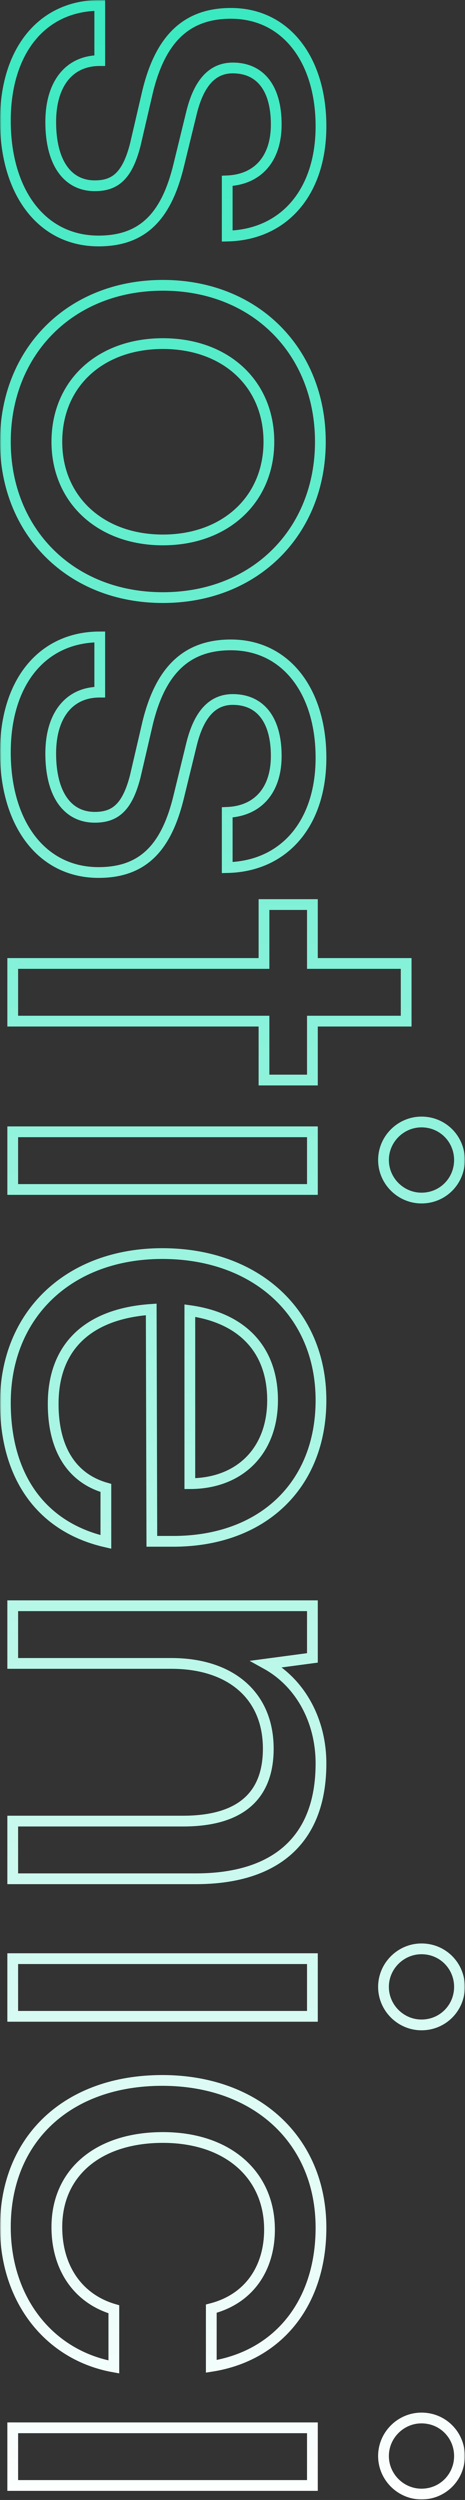
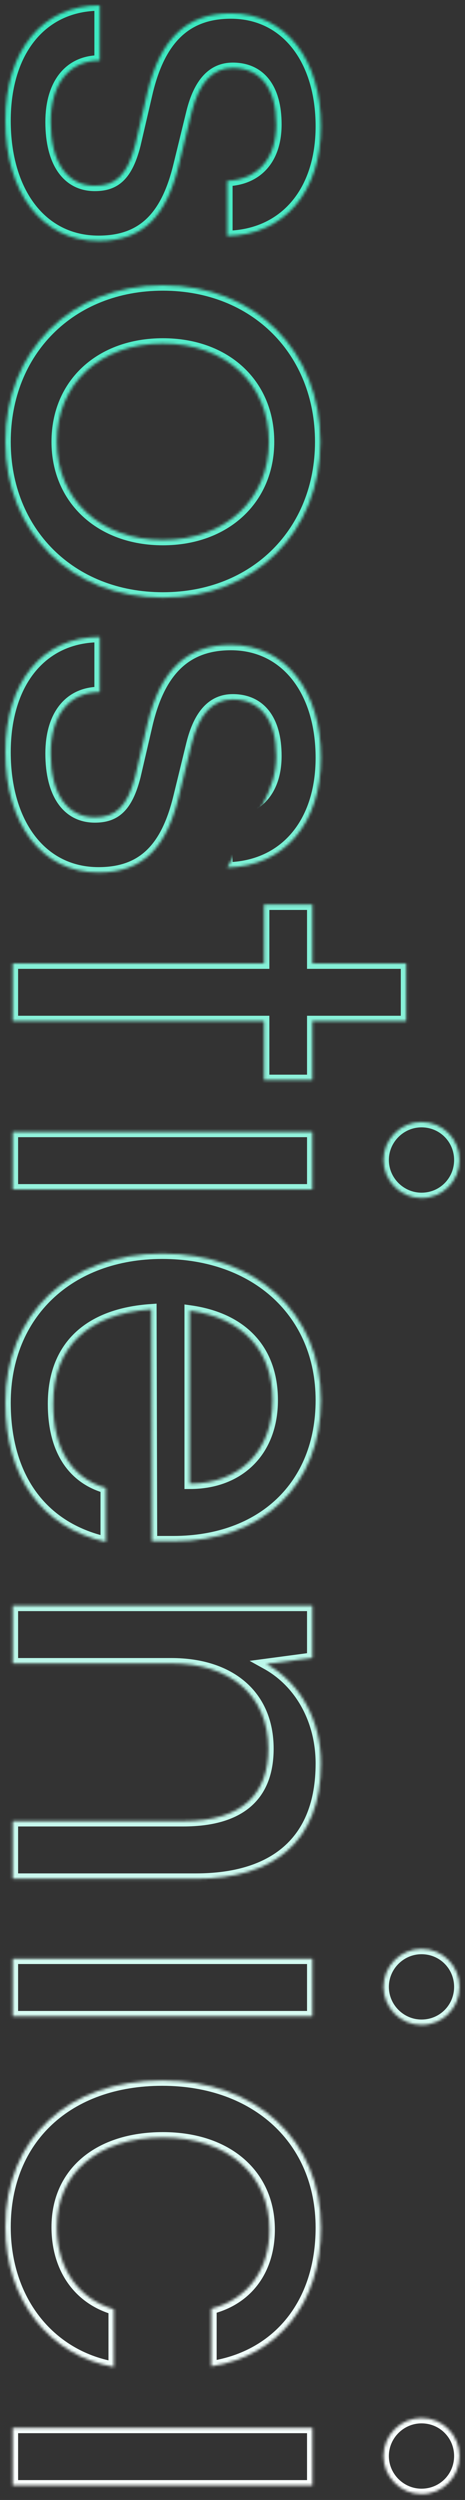
<svg xmlns="http://www.w3.org/2000/svg" width="173" height="929" viewBox="0 0 173 929" fill="none">
  <rect x="0" y="0" width="173" height="929" fill="#333333" stroke="none" />
  <mask id="path-1-outside-1_828_2967" maskUnits="userSpaceOnUse" x="0" y="0" width="173" height="929" fill="black">
-     <rect fill="white" width="173" height="929" />
-     <path d="M37.112 2V22.52C25.712 22.52 18.872 31.184 18.872 45.32C18.872 60.367 25.028 69.031 35.288 69.031C42.812 69.031 47.372 65.383 50.336 53.756L54.896 34.148C59.684 14.312 69.487 4.964 85.903 4.964C106.423 4.964 119.419 22.292 119.419 46.916C119.419 71.311 105.739 87.271 84.535 87.727V67.207C95.707 66.751 102.775 59.227 102.775 46.232C102.775 32.78 96.847 25.256 86.587 25.256C79.063 25.256 74.047 30.728 71.311 41.672L66.523 61.279C61.964 80.203 53.3 89.551 36.656 89.551C15.452 89.551 2 71.311 2 44.864C2 18.644 15.908 2 37.112 2ZM60.596 106.022C95.023 106.022 119.191 130.646 119.191 164.162C119.191 197.45 95.023 222.073 60.596 222.073C26.168 222.073 2 197.45 2 164.162C2 130.646 26.168 106.022 60.596 106.022ZM60.596 127.682C37.34 127.682 21.152 142.502 21.152 164.162C21.152 185.594 37.34 200.641 60.596 200.641C83.851 200.641 100.039 185.594 100.039 164.162C100.039 142.502 83.851 127.682 60.596 127.682ZM37.112 236.678V257.197C25.712 257.197 18.872 265.861 18.872 279.997C18.872 295.045 25.028 303.709 35.288 303.709C42.812 303.709 47.372 300.061 50.336 288.433L54.896 268.825C59.684 248.99 69.487 239.642 85.903 239.642C106.423 239.642 119.419 256.969 119.419 281.593C119.419 305.989 105.739 321.949 84.535 322.405V301.885C95.707 301.429 102.775 293.905 102.775 280.909C102.775 267.457 96.847 259.933 86.587 259.933C79.063 259.933 74.047 265.405 71.311 276.349L66.523 295.957C61.964 314.881 53.3 324.229 36.656 324.229C15.452 324.229 2 305.989 2 279.541C2 253.321 15.908 236.678 37.112 236.678ZM4.736 379.46L4.736 358.028H98.215L98.215 336.14H116.227V358.028H151.111V379.46H116.227V401.347H98.215V379.46H4.736ZM142.675 431.069C142.675 423.317 149.059 416.933 156.811 416.933C164.791 416.933 170.947 423.317 170.947 431.069C170.947 438.821 164.791 445.205 156.811 445.205C149.059 445.205 142.675 438.821 142.675 431.069ZM4.736 420.581H116.227V442.013H4.736L4.736 420.581ZM2 521.235C2 488.403 25.712 465.832 60.367 465.832C95.251 465.832 119.419 487.947 119.419 520.323C119.419 552.015 97.531 572.763 64.472 572.763H56.492L56.264 486.579C32.78 488.175 19.784 500.487 19.784 521.691C19.784 538.335 26.624 549.279 39.392 552.927V572.991C15.452 567.519 2 548.823 2 521.235ZM101.407 520.323C101.407 501.627 90.235 489.771 70.627 487.035V551.331C89.095 551.331 101.407 539.247 101.407 520.323ZM4.736 618.133L4.736 596.701H116.227V616.081L99.127 618.361C111.895 625.429 119.419 639.564 119.419 655.296C119.419 684.708 101.407 698.16 72.907 698.16H4.736L4.736 676.728H68.119C90.691 676.728 99.811 666.24 99.811 649.824C99.811 629.76 85.447 618.133 63.788 618.133H4.736ZM142.675 738.332C142.675 730.58 149.059 724.196 156.811 724.196C164.791 724.196 170.947 730.58 170.947 738.332C170.947 746.084 164.791 752.468 156.811 752.468C149.059 752.468 142.675 746.084 142.675 738.332ZM4.736 727.844H116.227V749.276H4.736L4.736 727.844ZM60.367 773.095C95.251 773.095 119.419 795.21 119.419 827.814C119.419 855.858 103.459 875.466 78.607 879.342L78.607 857.91C92.743 854.262 100.267 842.862 100.267 828.498C100.267 808.206 84.763 794.298 60.596 794.298C36.656 794.298 21.152 807.294 21.152 827.586C21.152 842.862 29.132 854.262 42.356 858.138L42.356 879.57C18.188 875.238 2 854.49 2 827.586C2 794.754 25.256 773.095 60.367 773.095ZM142.675 912.67C142.675 904.918 149.059 898.534 156.811 898.534C164.791 898.534 170.947 904.918 170.947 912.67C170.947 920.422 164.791 926.806 156.811 926.806C149.059 926.806 142.675 920.422 142.675 912.67ZM4.736 902.182H116.227V923.614H4.736L4.736 902.182Z" />
+     <path d="M37.112 2V22.52C25.712 22.52 18.872 31.184 18.872 45.32C18.872 60.367 25.028 69.031 35.288 69.031C42.812 69.031 47.372 65.383 50.336 53.756L54.896 34.148C59.684 14.312 69.487 4.964 85.903 4.964C106.423 4.964 119.419 22.292 119.419 46.916C119.419 71.311 105.739 87.271 84.535 87.727V67.207C95.707 66.751 102.775 59.227 102.775 46.232C102.775 32.78 96.847 25.256 86.587 25.256C79.063 25.256 74.047 30.728 71.311 41.672L66.523 61.279C61.964 80.203 53.3 89.551 36.656 89.551C15.452 89.551 2 71.311 2 44.864C2 18.644 15.908 2 37.112 2ZM60.596 106.022C95.023 106.022 119.191 130.646 119.191 164.162C119.191 197.45 95.023 222.073 60.596 222.073C26.168 222.073 2 197.45 2 164.162C2 130.646 26.168 106.022 60.596 106.022ZM60.596 127.682C37.34 127.682 21.152 142.502 21.152 164.162C21.152 185.594 37.34 200.641 60.596 200.641C83.851 200.641 100.039 185.594 100.039 164.162C100.039 142.502 83.851 127.682 60.596 127.682ZM37.112 236.678V257.197C25.712 257.197 18.872 265.861 18.872 279.997C18.872 295.045 25.028 303.709 35.288 303.709C42.812 303.709 47.372 300.061 50.336 288.433L54.896 268.825C59.684 248.99 69.487 239.642 85.903 239.642C106.423 239.642 119.419 256.969 119.419 281.593C119.419 305.989 105.739 321.949 84.535 322.405C95.707 301.429 102.775 293.905 102.775 280.909C102.775 267.457 96.847 259.933 86.587 259.933C79.063 259.933 74.047 265.405 71.311 276.349L66.523 295.957C61.964 314.881 53.3 324.229 36.656 324.229C15.452 324.229 2 305.989 2 279.541C2 253.321 15.908 236.678 37.112 236.678ZM4.736 379.46L4.736 358.028H98.215L98.215 336.14H116.227V358.028H151.111V379.46H116.227V401.347H98.215V379.46H4.736ZM142.675 431.069C142.675 423.317 149.059 416.933 156.811 416.933C164.791 416.933 170.947 423.317 170.947 431.069C170.947 438.821 164.791 445.205 156.811 445.205C149.059 445.205 142.675 438.821 142.675 431.069ZM4.736 420.581H116.227V442.013H4.736L4.736 420.581ZM2 521.235C2 488.403 25.712 465.832 60.367 465.832C95.251 465.832 119.419 487.947 119.419 520.323C119.419 552.015 97.531 572.763 64.472 572.763H56.492L56.264 486.579C32.78 488.175 19.784 500.487 19.784 521.691C19.784 538.335 26.624 549.279 39.392 552.927V572.991C15.452 567.519 2 548.823 2 521.235ZM101.407 520.323C101.407 501.627 90.235 489.771 70.627 487.035V551.331C89.095 551.331 101.407 539.247 101.407 520.323ZM4.736 618.133L4.736 596.701H116.227V616.081L99.127 618.361C111.895 625.429 119.419 639.564 119.419 655.296C119.419 684.708 101.407 698.16 72.907 698.16H4.736L4.736 676.728H68.119C90.691 676.728 99.811 666.24 99.811 649.824C99.811 629.76 85.447 618.133 63.788 618.133H4.736ZM142.675 738.332C142.675 730.58 149.059 724.196 156.811 724.196C164.791 724.196 170.947 730.58 170.947 738.332C170.947 746.084 164.791 752.468 156.811 752.468C149.059 752.468 142.675 746.084 142.675 738.332ZM4.736 727.844H116.227V749.276H4.736L4.736 727.844ZM60.367 773.095C95.251 773.095 119.419 795.21 119.419 827.814C119.419 855.858 103.459 875.466 78.607 879.342L78.607 857.91C92.743 854.262 100.267 842.862 100.267 828.498C100.267 808.206 84.763 794.298 60.596 794.298C36.656 794.298 21.152 807.294 21.152 827.586C21.152 842.862 29.132 854.262 42.356 858.138L42.356 879.57C18.188 875.238 2 854.49 2 827.586C2 794.754 25.256 773.095 60.367 773.095ZM142.675 912.67C142.675 904.918 149.059 898.534 156.811 898.534C164.791 898.534 170.947 904.918 170.947 912.67C170.947 920.422 164.791 926.806 156.811 926.806C149.059 926.806 142.675 920.422 142.675 912.67ZM4.736 902.182H116.227V923.614H4.736L4.736 902.182Z" />
  </mask>
  <path d="M37.112 2V22.52C25.712 22.52 18.872 31.184 18.872 45.32C18.872 60.367 25.028 69.031 35.288 69.031C42.812 69.031 47.372 65.383 50.336 53.756L54.896 34.148C59.684 14.312 69.487 4.964 85.903 4.964C106.423 4.964 119.419 22.292 119.419 46.916C119.419 71.311 105.739 87.271 84.535 87.727V67.207C95.707 66.751 102.775 59.227 102.775 46.232C102.775 32.78 96.847 25.256 86.587 25.256C79.063 25.256 74.047 30.728 71.311 41.672L66.523 61.279C61.964 80.203 53.3 89.551 36.656 89.551C15.452 89.551 2 71.311 2 44.864C2 18.644 15.908 2 37.112 2ZM60.596 106.022C95.023 106.022 119.191 130.646 119.191 164.162C119.191 197.45 95.023 222.073 60.596 222.073C26.168 222.073 2 197.45 2 164.162C2 130.646 26.168 106.022 60.596 106.022ZM60.596 127.682C37.34 127.682 21.152 142.502 21.152 164.162C21.152 185.594 37.34 200.641 60.596 200.641C83.851 200.641 100.039 185.594 100.039 164.162C100.039 142.502 83.851 127.682 60.596 127.682ZM37.112 236.678V257.197C25.712 257.197 18.872 265.861 18.872 279.997C18.872 295.045 25.028 303.709 35.288 303.709C42.812 303.709 47.372 300.061 50.336 288.433L54.896 268.825C59.684 248.99 69.487 239.642 85.903 239.642C106.423 239.642 119.419 256.969 119.419 281.593C119.419 305.989 105.739 321.949 84.535 322.405V301.885C95.707 301.429 102.775 293.905 102.775 280.909C102.775 267.457 96.847 259.933 86.587 259.933C79.063 259.933 74.047 265.405 71.311 276.349L66.523 295.957C61.964 314.881 53.3 324.229 36.656 324.229C15.452 324.229 2 305.989 2 279.541C2 253.321 15.908 236.678 37.112 236.678ZM4.736 379.46L4.736 358.028H98.215L98.215 336.14H116.227V358.028H151.111V379.46H116.227V401.347H98.215V379.46H4.736ZM142.675 431.069C142.675 423.317 149.059 416.933 156.811 416.933C164.791 416.933 170.947 423.317 170.947 431.069C170.947 438.821 164.791 445.205 156.811 445.205C149.059 445.205 142.675 438.821 142.675 431.069ZM4.736 420.581H116.227V442.013H4.736L4.736 420.581ZM2 521.235C2 488.403 25.712 465.832 60.367 465.832C95.251 465.832 119.419 487.947 119.419 520.323C119.419 552.015 97.531 572.763 64.472 572.763H56.492L56.264 486.579C32.78 488.175 19.784 500.487 19.784 521.691C19.784 538.335 26.624 549.279 39.392 552.927V572.991C15.452 567.519 2 548.823 2 521.235ZM101.407 520.323C101.407 501.627 90.235 489.771 70.627 487.035V551.331C89.095 551.331 101.407 539.247 101.407 520.323ZM4.736 618.133L4.736 596.701H116.227V616.081L99.127 618.361C111.895 625.429 119.419 639.564 119.419 655.296C119.419 684.708 101.407 698.16 72.907 698.16H4.736L4.736 676.728H68.119C90.691 676.728 99.811 666.24 99.811 649.824C99.811 629.76 85.447 618.133 63.788 618.133H4.736ZM142.675 738.332C142.675 730.58 149.059 724.196 156.811 724.196C164.791 724.196 170.947 730.58 170.947 738.332C170.947 746.084 164.791 752.468 156.811 752.468C149.059 752.468 142.675 746.084 142.675 738.332ZM4.736 727.844H116.227V749.276H4.736L4.736 727.844ZM60.367 773.095C95.251 773.095 119.419 795.21 119.419 827.814C119.419 855.858 103.459 875.466 78.607 879.342L78.607 857.91C92.743 854.262 100.267 842.862 100.267 828.498C100.267 808.206 84.763 794.298 60.596 794.298C36.656 794.298 21.152 807.294 21.152 827.586C21.152 842.862 29.132 854.262 42.356 858.138L42.356 879.57C18.188 875.238 2 854.49 2 827.586C2 794.754 25.256 773.095 60.367 773.095ZM142.675 912.67C142.675 904.918 149.059 898.534 156.811 898.534C164.791 898.534 170.947 904.918 170.947 912.67C170.947 920.422 164.791 926.806 156.811 926.806C149.059 926.806 142.675 920.422 142.675 912.67ZM4.736 902.182H116.227V923.614H4.736L4.736 902.182Z" stroke="url(#paint0_linear_828_2967)" stroke-width="4" mask="url(#path-1-outside-1_828_2967)" />
  <defs>
    <linearGradient id="paint0_linear_828_2967" x1="92.736" y1="-4.579" x2="92.736" y2="939.421" gradientUnits="userSpaceOnUse">
      <stop stop-color="#39E9C0" />
      <stop offset="1" stop-color="white" />
    </linearGradient>
  </defs>
</svg>